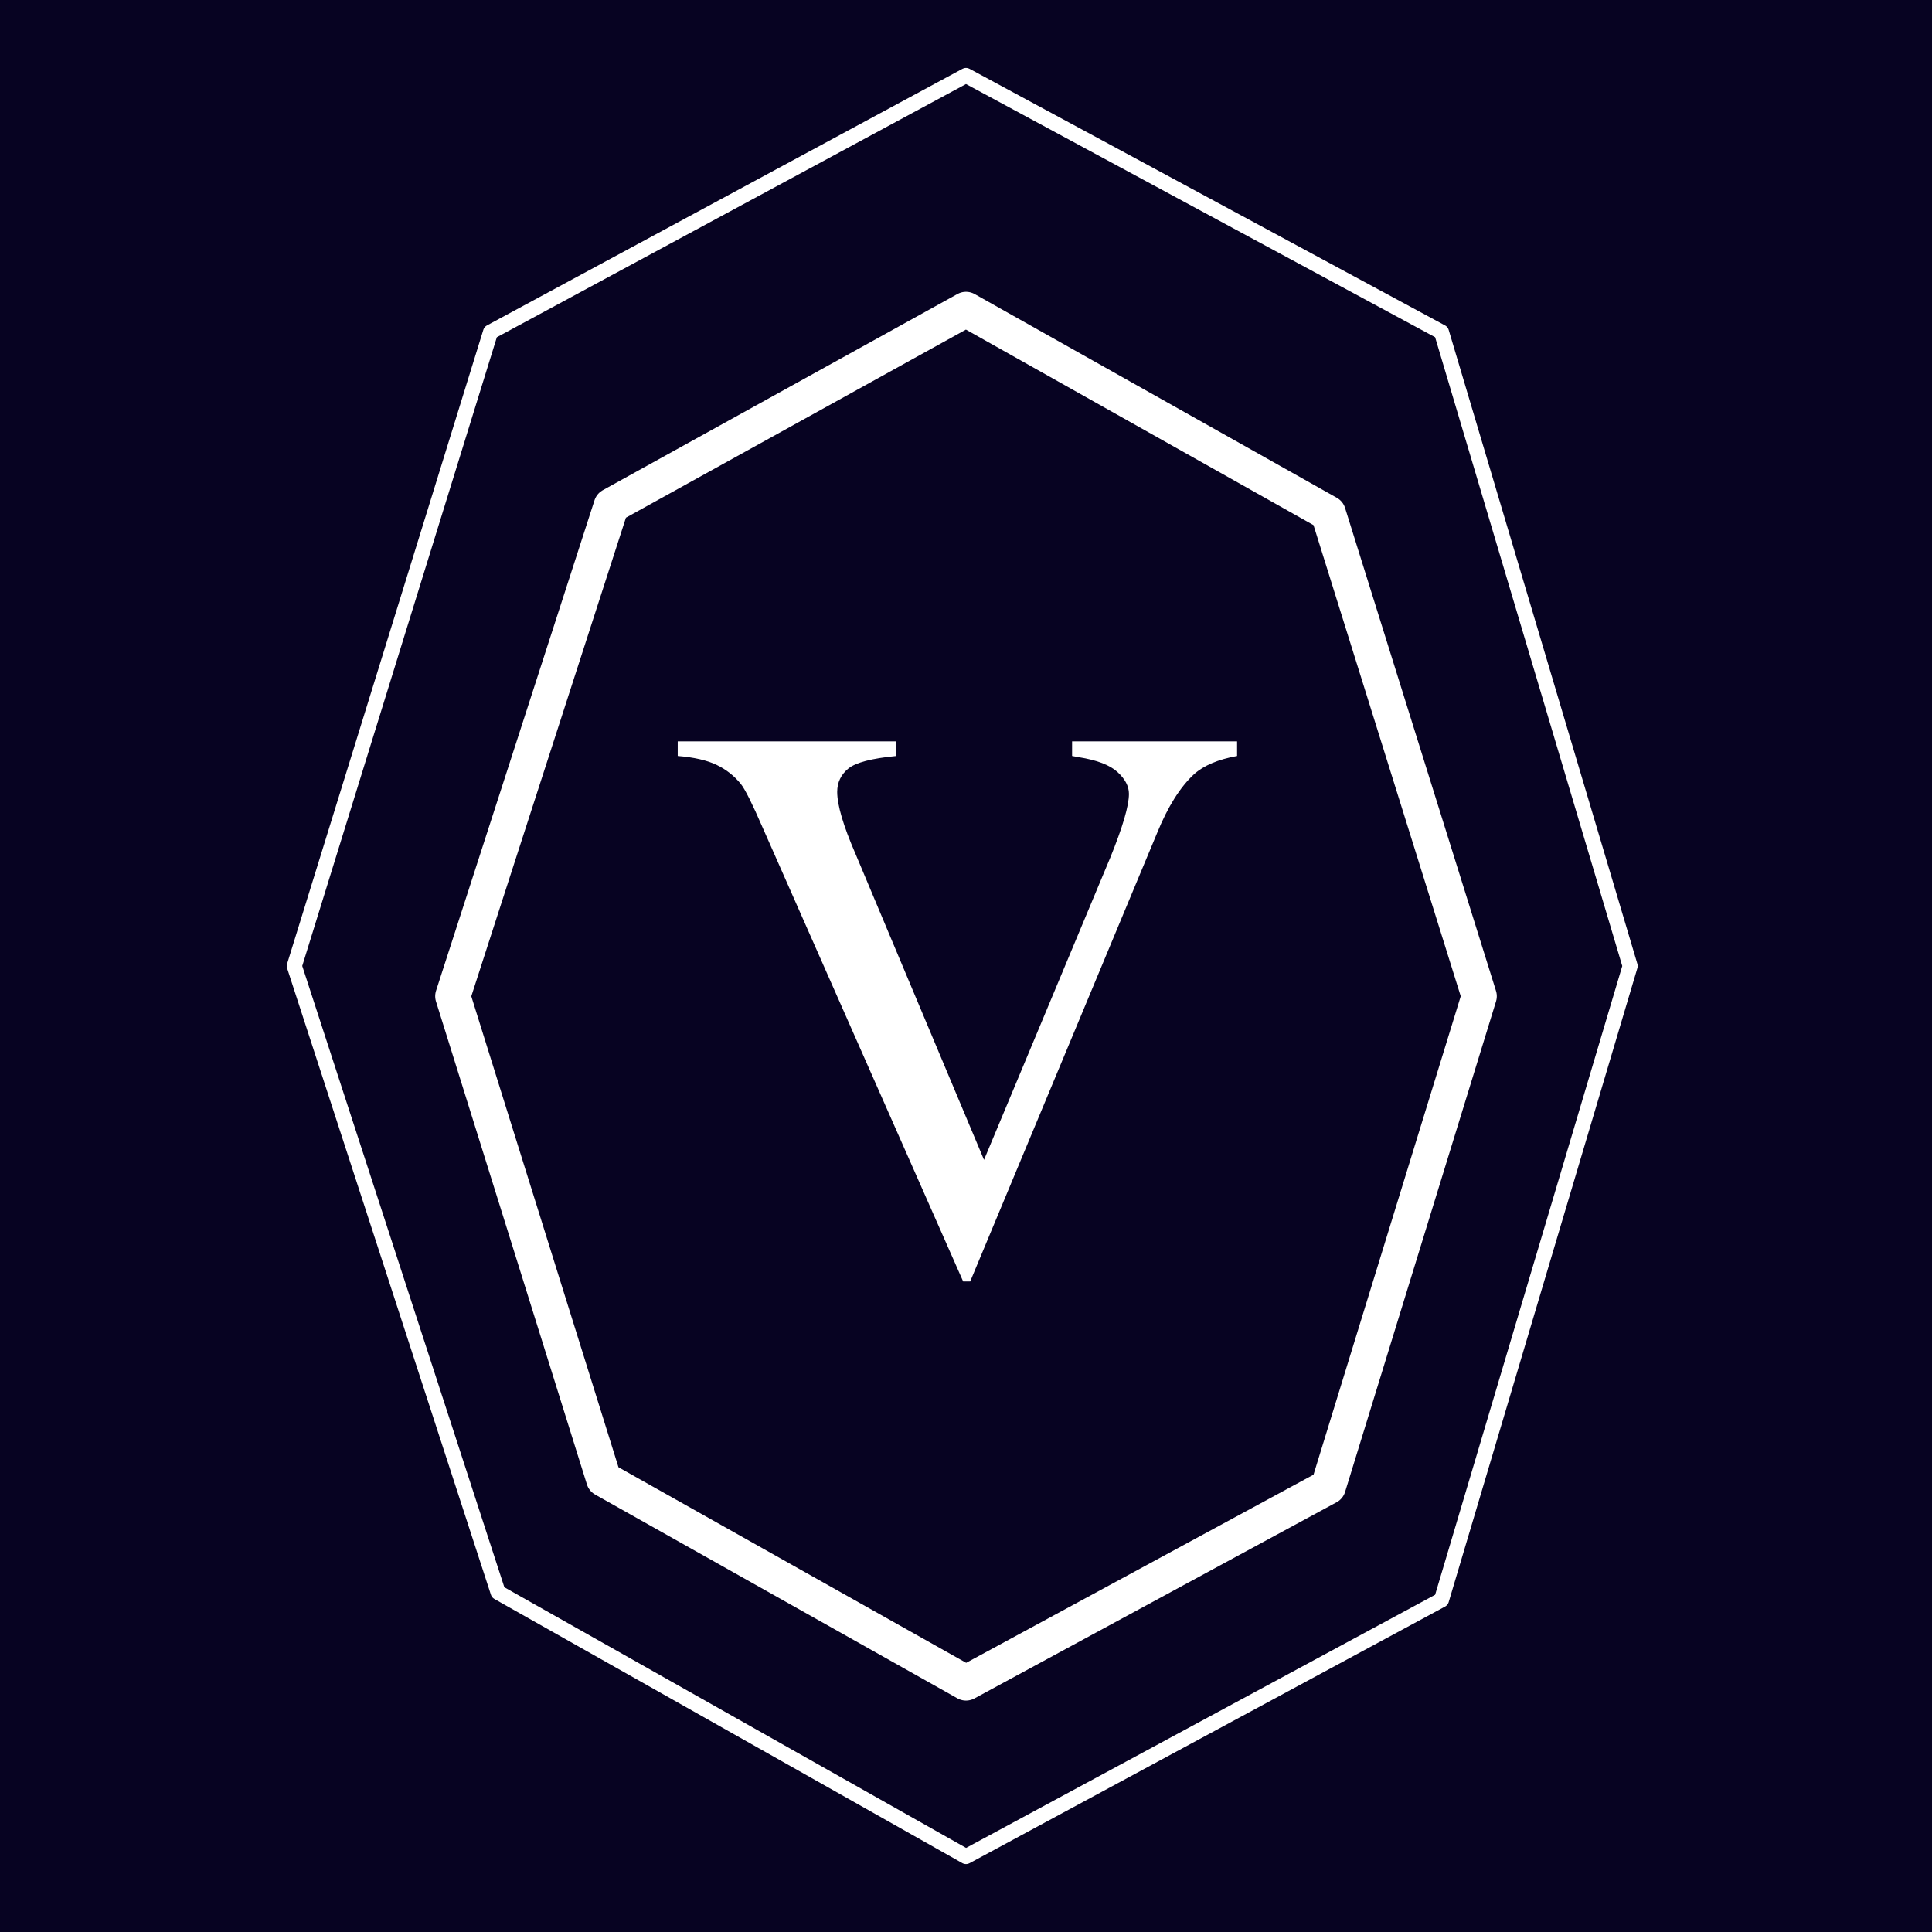
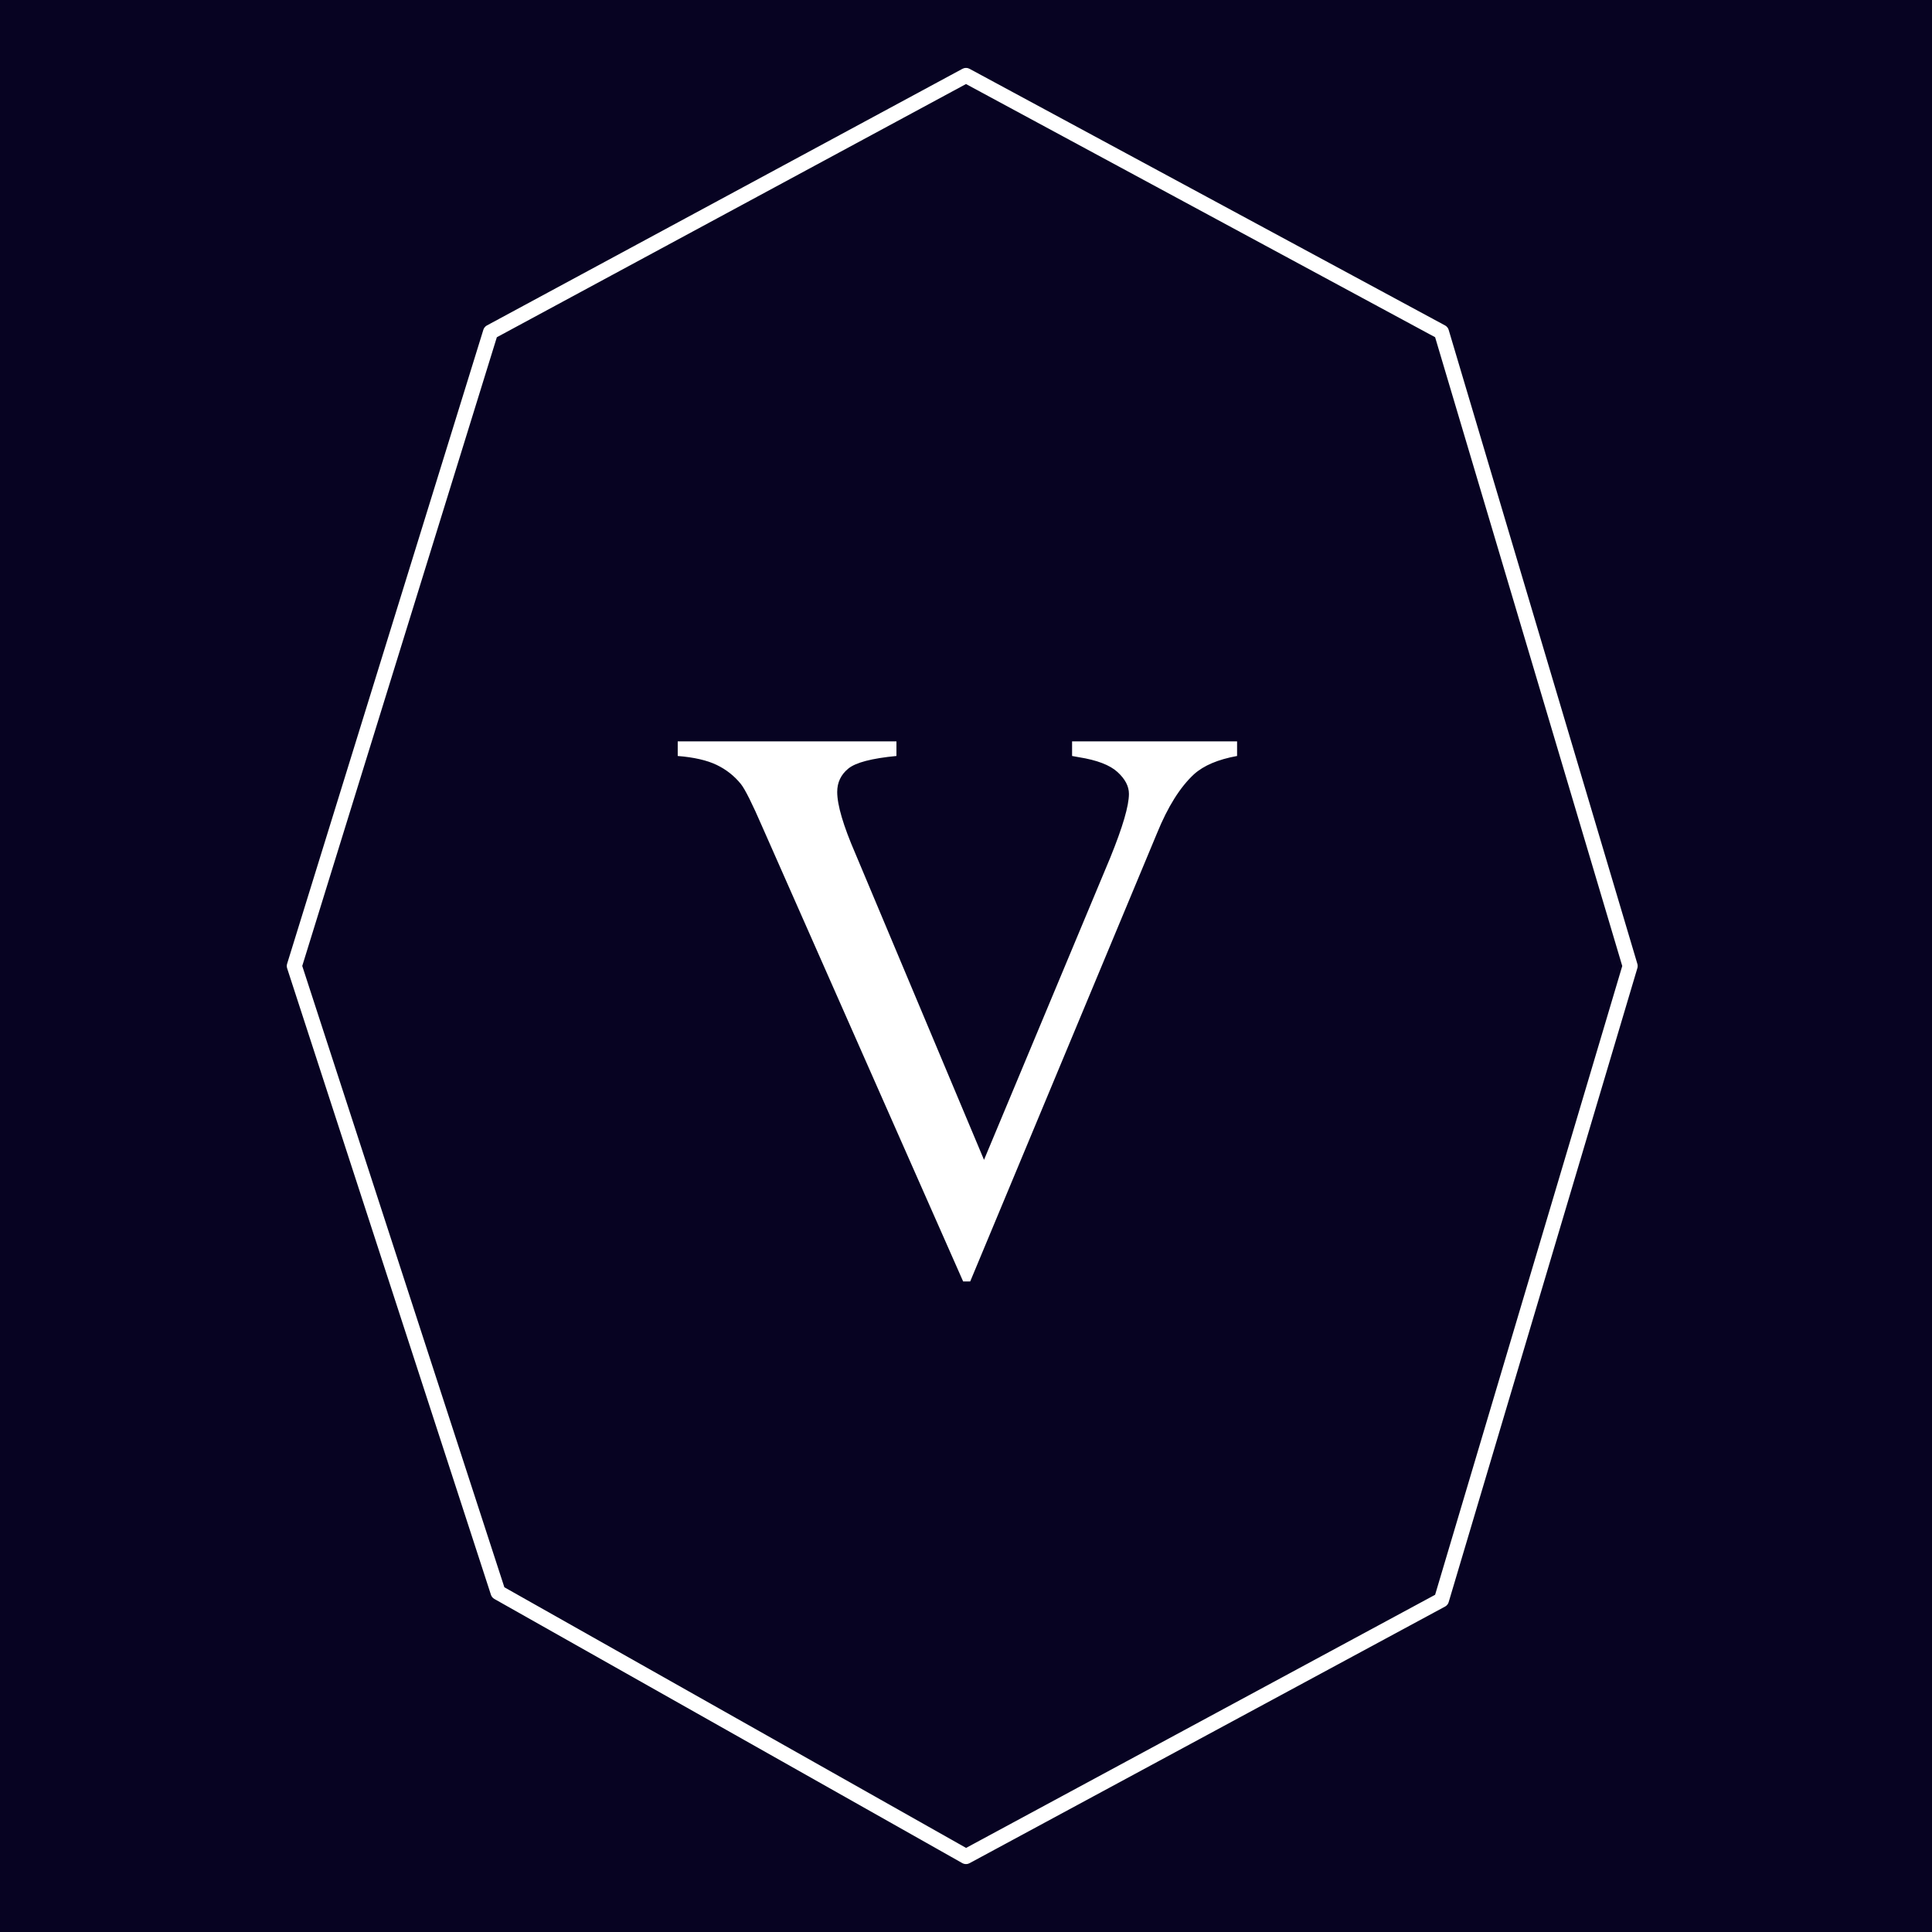
<svg xmlns="http://www.w3.org/2000/svg" width="100%" height="100%" viewBox="0 0 256 256" version="1.1" xml:space="preserve" style="fill-rule:evenodd;clip-rule:evenodd;stroke-linecap:round;stroke-linejoin:round;stroke-miterlimit:1.5;">
  <rect x="0" y="0" width="256" height="256" fill="#808080" stroke="none" />
  <g transform="matrix(0.97,0,0,1,7.758,0)">
    <rect x="-8" y="0" width="264" height="256" style="fill:rgb(7,3,34);" />
  </g>
  <g transform="matrix(6.696,0,0,6.696,-646.477,-673.431)">
    <path d="M121.027,115.243L121.027,115.532C120.652,115.6 120.368,115.72 120.176,115.892C119.9,116.147 119.655,116.537 119.441,117.064L115.746,125.93L115.606,125.93L111.637,116.946C111.434,116.478 111.291,116.191 111.208,116.087C111.078,115.926 110.917,115.799 110.727,115.708C110.537,115.617 110.281,115.558 109.958,115.532L109.958,115.243L114.286,115.243L114.286,115.532C113.796,115.579 113.479,115.662 113.333,115.782C113.187,115.902 113.114,116.056 113.114,116.243C113.114,116.504 113.234,116.91 113.473,117.462L116.019,123.524L118.519,117.54C118.764,116.936 118.887,116.517 118.887,116.282C118.887,116.131 118.811,115.987 118.66,115.849C118.509,115.711 118.254,115.613 117.894,115.556C117.868,115.551 117.824,115.543 117.762,115.532L117.762,115.243L121.027,115.243Z" style="fill:white;fill-rule:nonzero;" />
  </g>
-   <path d="M60,132L81,67L128,41L176,68L196,132L176,197L128,223L80,196L60,132" style="fill:none;stroke:white;stroke-width:4.67px;" />
  <path d="M128,10L191,44L216,128L191,212L128,246L66,211L39,128L65,44L128,10Z" style="fill:none;stroke:white;stroke-width:2px;" />
</svg>